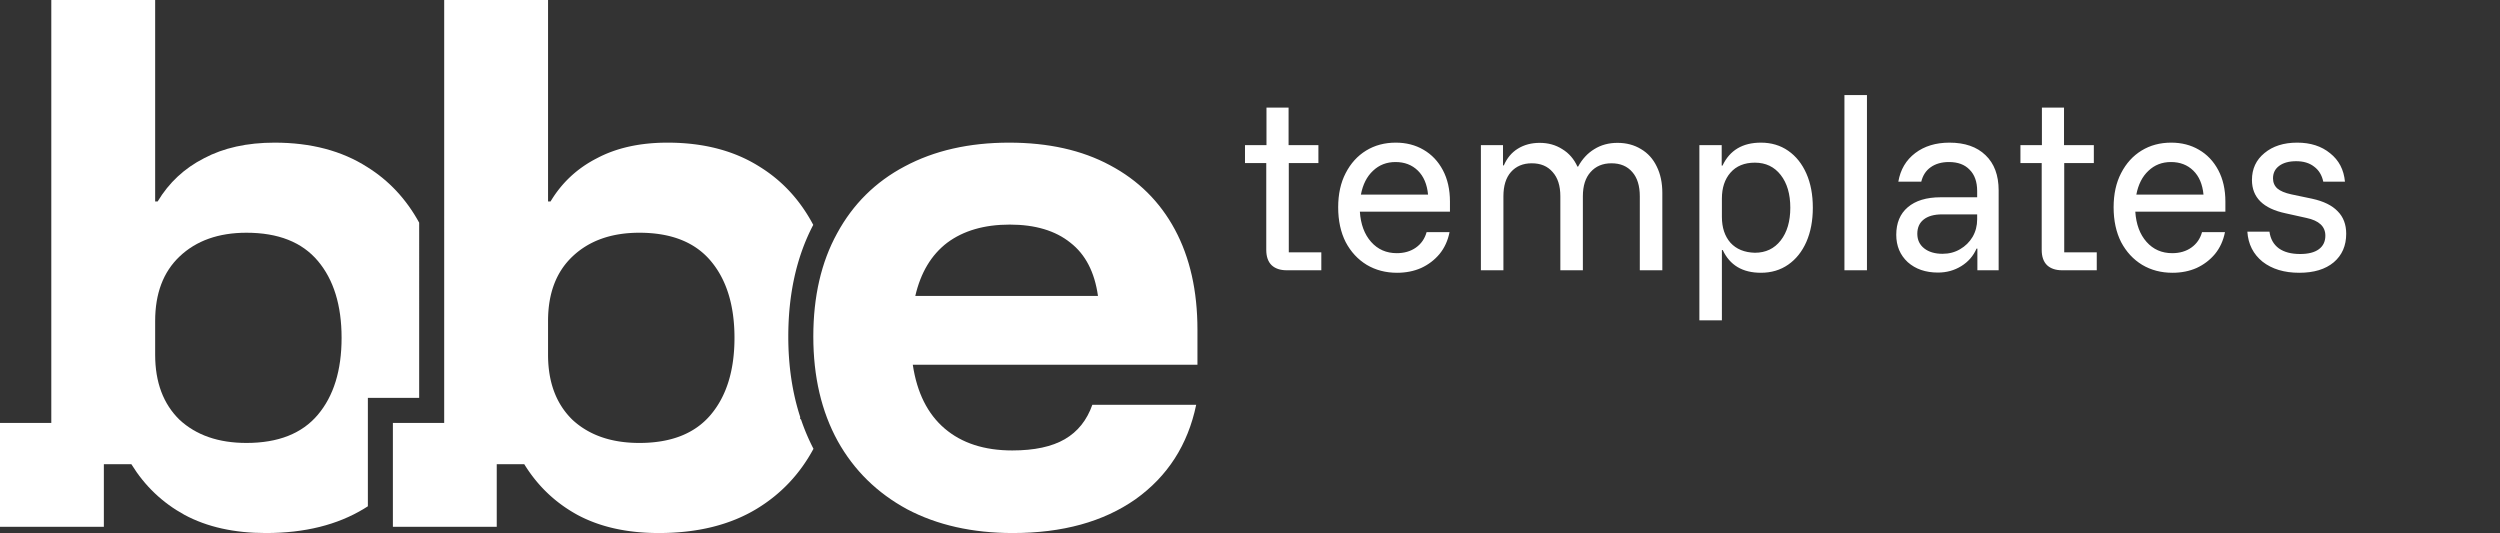
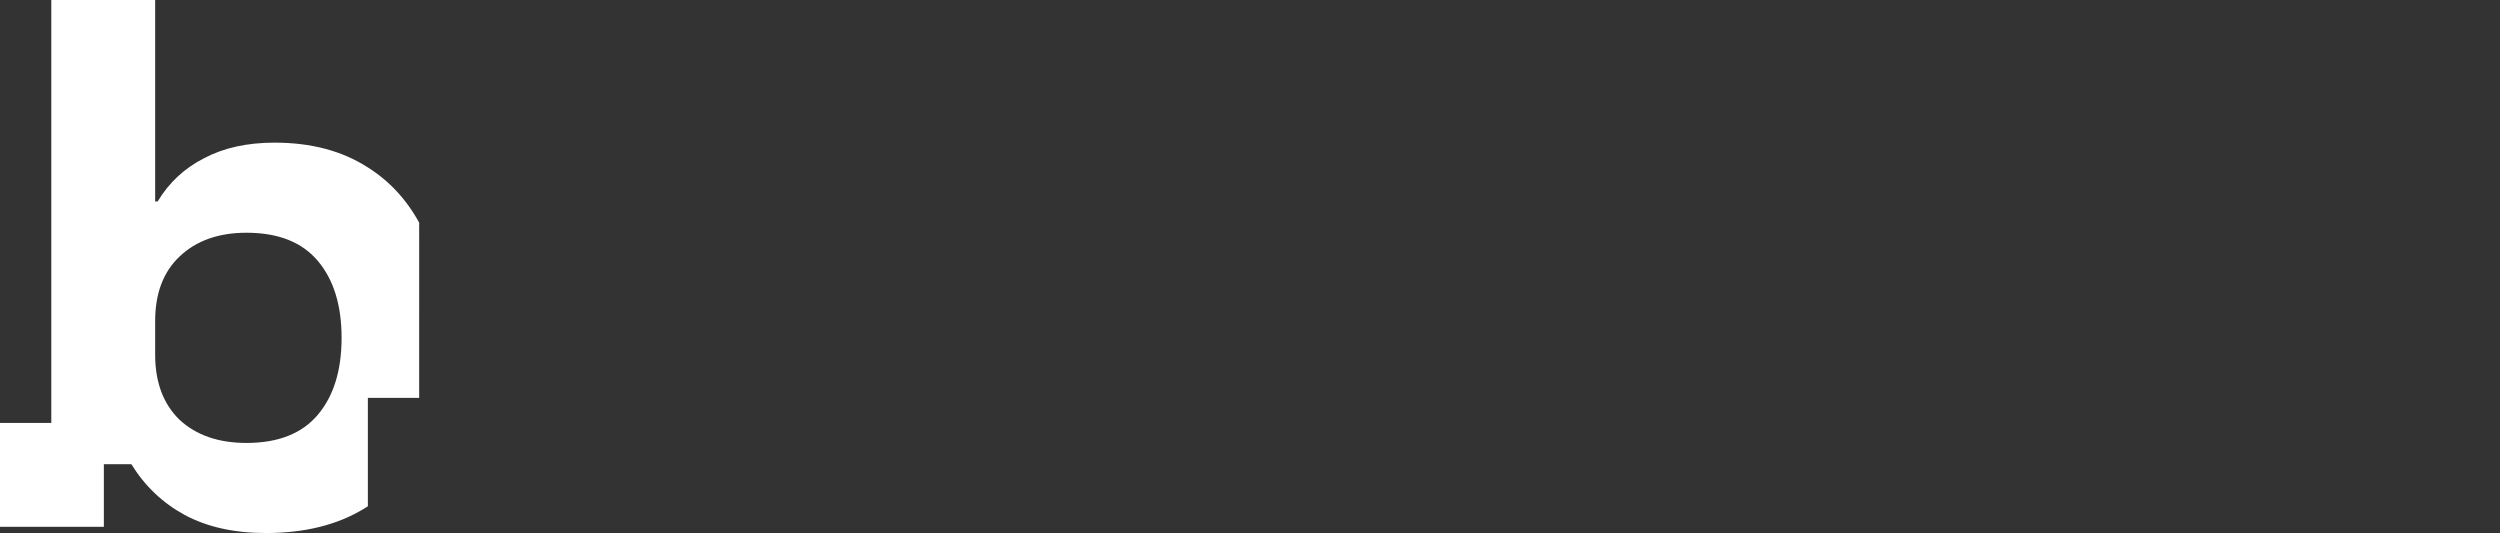
<svg xmlns="http://www.w3.org/2000/svg" width="1998" height="426" fill="none" viewBox="0 0 1998 426">
  <rect x="0" y="0" width="1998" height="426" fill="#333333" stroke="none" />
  <path fill="#fff" fill-rule="evenodd" d="M124 161h2c9-15 21.333-26.5 37-34.5 15.667-8.333 34.5-12.5 56.5-12.5 29 0 53.667 6.5 74 19.5 17.355 10.811 31.187 25.629 41.5 44.453V318h-41v86.615c-.988.64-1.988 1.268-3 1.885-21.333 13-47.5 19.5-78.5 19.5-25.333 0-47-4.833-65-14.5-17.667-9.667-31.833-23.167-42.5-40.5H83v50H0v-83h41V0h83v161Zm73 25c-22.333 0-40.167 6.333-53.5 19-13 12.333-19.5 29.5-19.5 51.5v27c0 22 6.5 39.333 19.5 52 13.333 12.333 31.167 18.5 53.5 18.5 25.333 0 44.333-7.5 57-22.5 12.667-15 19-35.5 19-61.5s-6.333-46.5-19-61.5-31.667-22.5-57-22.5Z" clip-rule="evenodd" />
-   <path fill="#fff" fill-rule="evenodd" d="M438 161h2c9-15 21.333-26.5 37-34.5 15.667-8.333 34.5-12.5 56.5-12.5 29 0 53.667 6.5 74 19.5 17.891 11.145 32.039 26.549 42.446 46.211C636.386 205.604 630 235.595 630 269c0 22.977 3.096 44.433 9.5 64.175V335h.604a167.313 167.313 0 0 0 10.028 23.682c-10.837 20.147-25.88 36.086-45.132 47.818-21.333 13-47.5 19.5-78.5 19.5-25.333 0-47-4.833-65-14.5-17.667-9.667-31.833-23.167-42.5-40.5h-22v50h-83v-83h41V0h83v161Zm73 25c-22.333 0-40.167 6.333-53.5 19-13 12.333-19.5 29.5-19.5 51.5v27c0 22 6.5 39.333 19.5 52 13.333 12.333 31.167 18.5 53.5 18.5 25.333 0 44.333-7.5 57-22.5 12.667-15 19-35.5 19-61.5s-6.333-46.5-19-61.5-31.667-22.5-57-22.5Z" clip-rule="evenodd" />
-   <path fill="#fff" d="M809.5 426c-32.333 0-60.5-6.333-84.5-19-24-13-42.5-31.167-55.5-54.5-13-23.667-19.5-51.5-19.5-83.5s6.333-59.5 19-82.5c12.667-23.333 30.667-41.167 54-53.5 23.667-12.667 51.5-19 83.5-19 31.333 0 58.167 6 80.5 18 22.667 12 40 29.167 52 51.5s18 49 18 80v28H729.5c3.333 22.333 11.833 39.333 25.5 51 13.667 11.667 31.667 17.5 54 17.5 17.667 0 31.667-3 42-9 10.333-6 17.667-15.167 22-27.5h83c-6.667 32-22.833 57.167-48.5 75.5-25.667 18-58.333 27-98 27Zm-78-189.5h146c-2.667-19-10-33.167-22-42.5-12-9.667-28.167-14.5-48.5-14.5s-37 4.833-50 14.5c-12.667 9.667-21.167 23.833-25.5 42.5ZM1837.59 218c-12 0-21.77-2.944-29.33-8.833-7.44-6-11.5-14-12.17-24h17.67c.78 5.777 3.28 10.222 7.5 13.333 4.22 3 9.89 4.5 17 4.5 6.56 0 11.56-1.278 15-3.833 3.44-2.556 5.17-6.167 5.17-10.834 0-7.333-5.06-12.055-15.17-14.166l-16.5-3.667c-18-3.778-27-12.667-27-26.667 0-8.889 3.33-16.055 10-21.5 6.67-5.555 15.39-8.333 26.17-8.333 10.66 0 19.44 2.833 26.33 8.5 7 5.556 10.94 13.111 11.83 22.667h-17.33c-1.11-5.223-3.56-9.223-7.33-12-3.67-2.889-8.45-4.334-14.34-4.334-5.66 0-10.16 1.223-13.5 3.667-3.33 2.444-5 5.778-5 10 0 3.333 1.17 6.056 3.5 8.167 2.34 2 6.06 3.555 11.17 4.666l16.67 3.5c9.11 2 15.89 5.334 20.33 10 4.56 4.556 6.83 10.556 6.83 18 0 9.556-3.33 17.167-10 22.834-6.66 5.555-15.83 8.333-27.5 8.333Zm-101.39 0c-9 0-17.06-2.111-24.17-6.333-7.11-4.334-12.72-10.389-16.83-18.167-4-7.889-6-17.167-6-27.833 0-10.556 2-19.667 6-27.334 4-7.777 9.44-13.777 16.33-18 6.89-4.222 14.78-6.333 23.67-6.333 8.33 0 15.72 1.889 22.16 5.667 6.56 3.777 11.72 9.222 15.5 16.333 3.78 7.111 5.67 15.5 5.67 25.167v8h-72c.67 10.111 3.67 18.166 9 24.166s12.17 9 20.5 9c6 0 11.11-1.5 15.33-4.5 4.22-3 7.06-7.111 8.5-12.333h18.34c-1.34 6.778-4 12.611-8 17.5-4 4.778-8.89 8.5-14.67 11.167-5.78 2.555-12.22 3.833-19.33 3.833Zm-28.84-62.5h53.67c-.78-8.222-3.5-14.611-8.17-19.167-4.66-4.555-10.61-6.833-17.83-6.833-7.11 0-13.11 2.333-18 7-4.89 4.556-8.11 10.889-9.67 19Zm-59.3 60.5c-5.11 0-9.11-1.333-12-4-2.89-2.778-4.33-6.889-4.33-12.333v-69.334h-17V116h17.16V86h17.67v30h23.83v14.333h-23.66v71.334h26V216h-27.67Zm-99.24 1.833c-9.89 0-17.94-2.777-24.17-8.333-6.11-5.667-9.16-12.944-9.16-21.833 0-9.445 3.05-16.778 9.16-22 6.23-5.334 15-8 26.34-8h29.16v-5c0-7.334-2-13-6-17-3.88-4.111-9.38-6.167-16.5-6.167-5.88 0-10.77 1.389-14.66 4.167-3.78 2.666-6.28 6.5-7.5 11.5h-18.34c1.67-9.667 6.17-17.278 13.5-22.834 7.34-5.555 16.45-8.333 27.34-8.333 12.33 0 21.94 3.333 28.83 10 7 6.667 10.5 16.056 10.5 28.167V216h-17v-17.333h-.67c-2.55 5.889-6.61 10.555-12.16 14-5.56 3.444-11.78 5.166-18.67 5.166Zm3.67-15c5.22 0 9.89-1.222 14-3.666 4.22-2.445 7.55-5.723 10-9.834 2.44-4.222 3.66-8.889 3.66-14v-4h-28c-6.44 0-11.38 1.389-14.83 4.167-3.33 2.667-5 6.444-5 11.333s1.83 8.778 5.5 11.667c3.67 2.889 8.56 4.333 14.67 4.333ZM1474.07 216V76h18v140h-18Zm-115.93 40V116h17.84v16.333h.66c5.78-12.222 16-18.333 30.67-18.333 8.33 0 15.61 2.167 21.83 6.5 6.23 4.333 11.06 10.389 14.5 18.167 3.45 7.777 5.17 16.889 5.17 27.333 0 10.333-1.72 19.444-5.17 27.333-3.44 7.778-8.27 13.834-14.5 18.167-6.22 4.333-13.5 6.5-21.83 6.5-14.67 0-24.83-6.056-30.5-18.167h-.67V256h-18Zm44.34-54c8.66 0 15.55-3.278 20.66-9.833 5.11-6.556 7.67-15.278 7.67-26.167 0-10.889-2.56-19.611-7.67-26.167-5.11-6.555-12-9.833-20.66-9.833-8.34 0-14.84 2.667-19.5 8-4.56 5.222-6.84 12.111-6.84 20.667v14.666c0 8.556 2.28 15.445 6.84 20.667 4.66 5.111 11.16 7.778 19.5 8Zm-218.95 14.001v-100h17.67v16.167h.67c2.55-5.889 6.28-10.333 11.16-13.333 5-3.111 10.84-4.667 17.5-4.667 6.78 0 12.78 1.667 18 5 5.34 3.222 9.39 7.889 12.17 14h.5c3.33-6.111 7.67-10.778 13-14 5.33-3.333 11.5-5 18.5-5 7.11 0 13.39 1.667 18.83 5 5.45 3.222 9.62 7.833 12.5 13.833 3 6 4.5 13.056 4.5 21.167v61.833h-18v-59.166c0-8.334-2-14.778-6-19.334-4-4.666-9.55-7-16.66-7-7 0-12.56 2.334-16.67 7-4.11 4.556-6.17 11-6.17 19.334v59.166h-18v-59.166c0-8.334-2.05-14.778-6.16-19.334-4-4.666-9.56-7-16.67-7-7 0-12.55 2.334-16.67 7-4 4.556-6 11-6 19.334v59.166h-18ZM1116.47 218c-9 0-17.06-2.111-24.17-6.333-7.11-4.334-12.72-10.389-16.83-18.167-4-7.889-6-17.167-6-27.833 0-10.556 2-19.667 6-27.334 4-7.777 9.44-13.777 16.33-18 6.89-4.222 14.78-6.333 23.67-6.333 8.33 0 15.72 1.889 22.17 5.667 6.55 3.777 11.72 9.222 15.5 16.333 3.77 7.111 5.66 15.5 5.66 25.167v8h-72c.67 10.111 3.67 18.166 9 24.166 5.34 6 12.17 9 20.5 9 6 0 11.11-1.5 15.34-4.5 4.22-3 7.05-7.111 8.5-12.333h18.33c-1.33 6.778-4 12.611-8 17.5-4 4.778-8.89 8.5-14.67 11.167-5.78 2.555-12.22 3.833-19.33 3.833Zm-28.83-62.5h53.66c-.78-8.222-3.5-14.611-8.16-19.167-4.67-4.555-10.62-6.833-17.84-6.833-7.11 0-13.11 2.333-18 7-4.89 4.556-8.11 10.889-9.66 19Zm-59.31 60.5c-5.11 0-9.11-1.333-12-4-2.89-2.778-4.33-6.889-4.33-12.333v-69.334h-17V116h17.17V86h17.66v30h23.84v14.333H1030v71.334h26V216h-27.67Z" />
</svg>